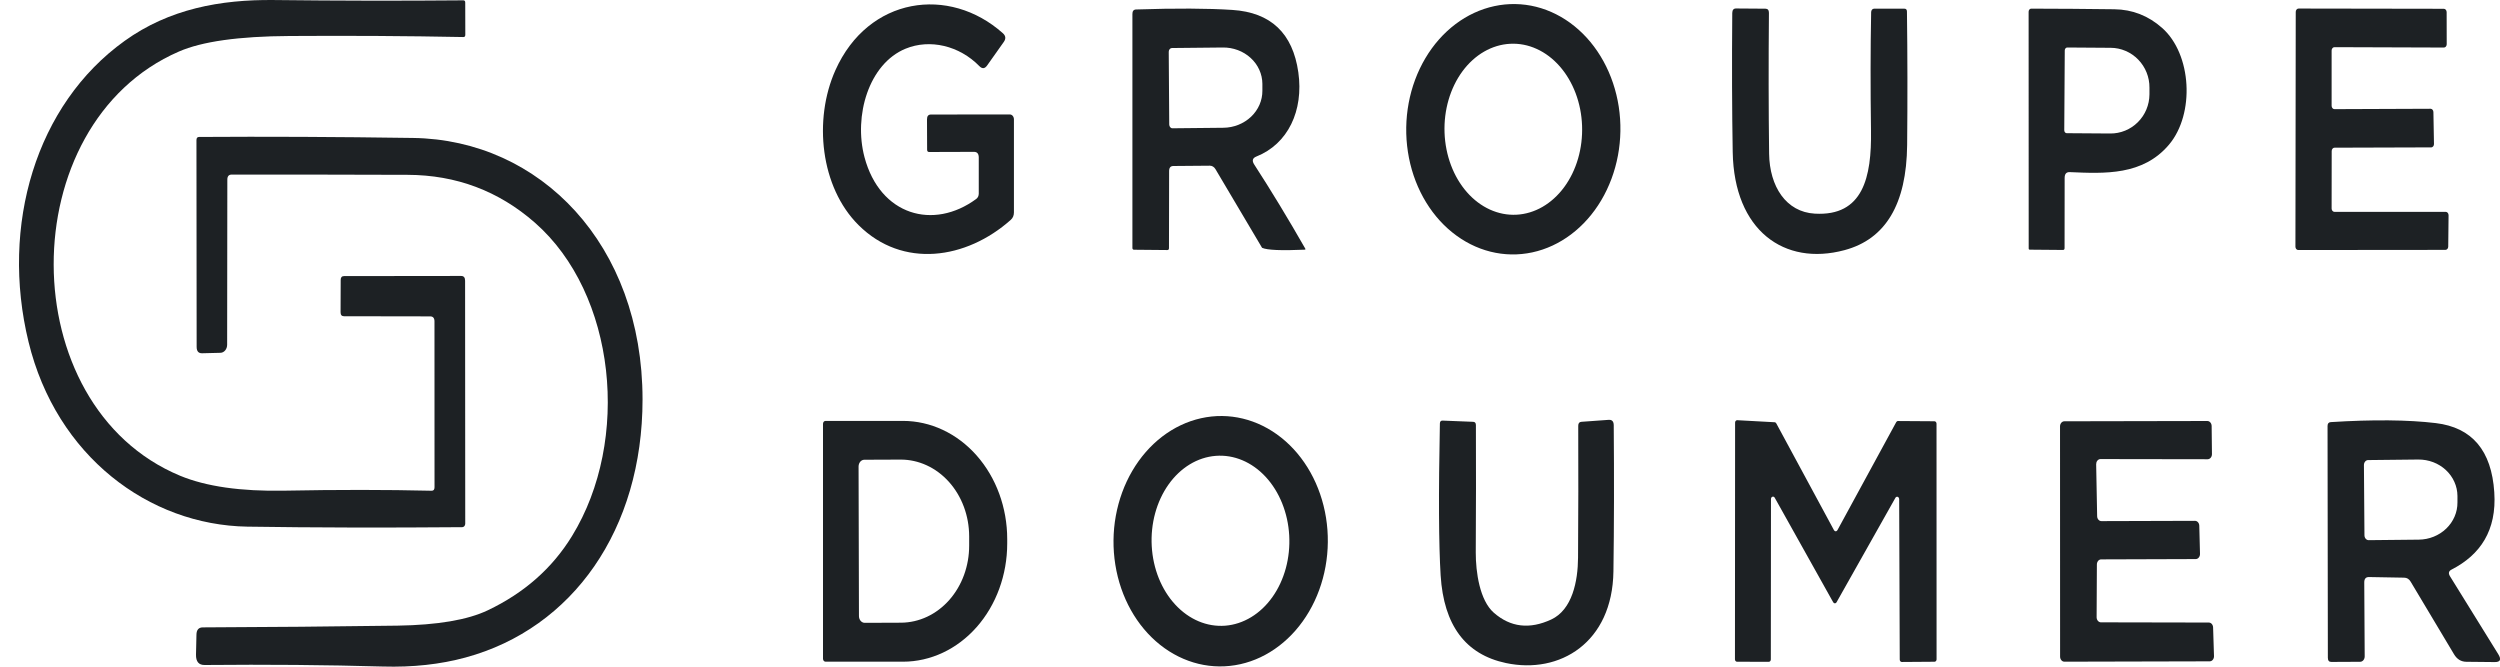
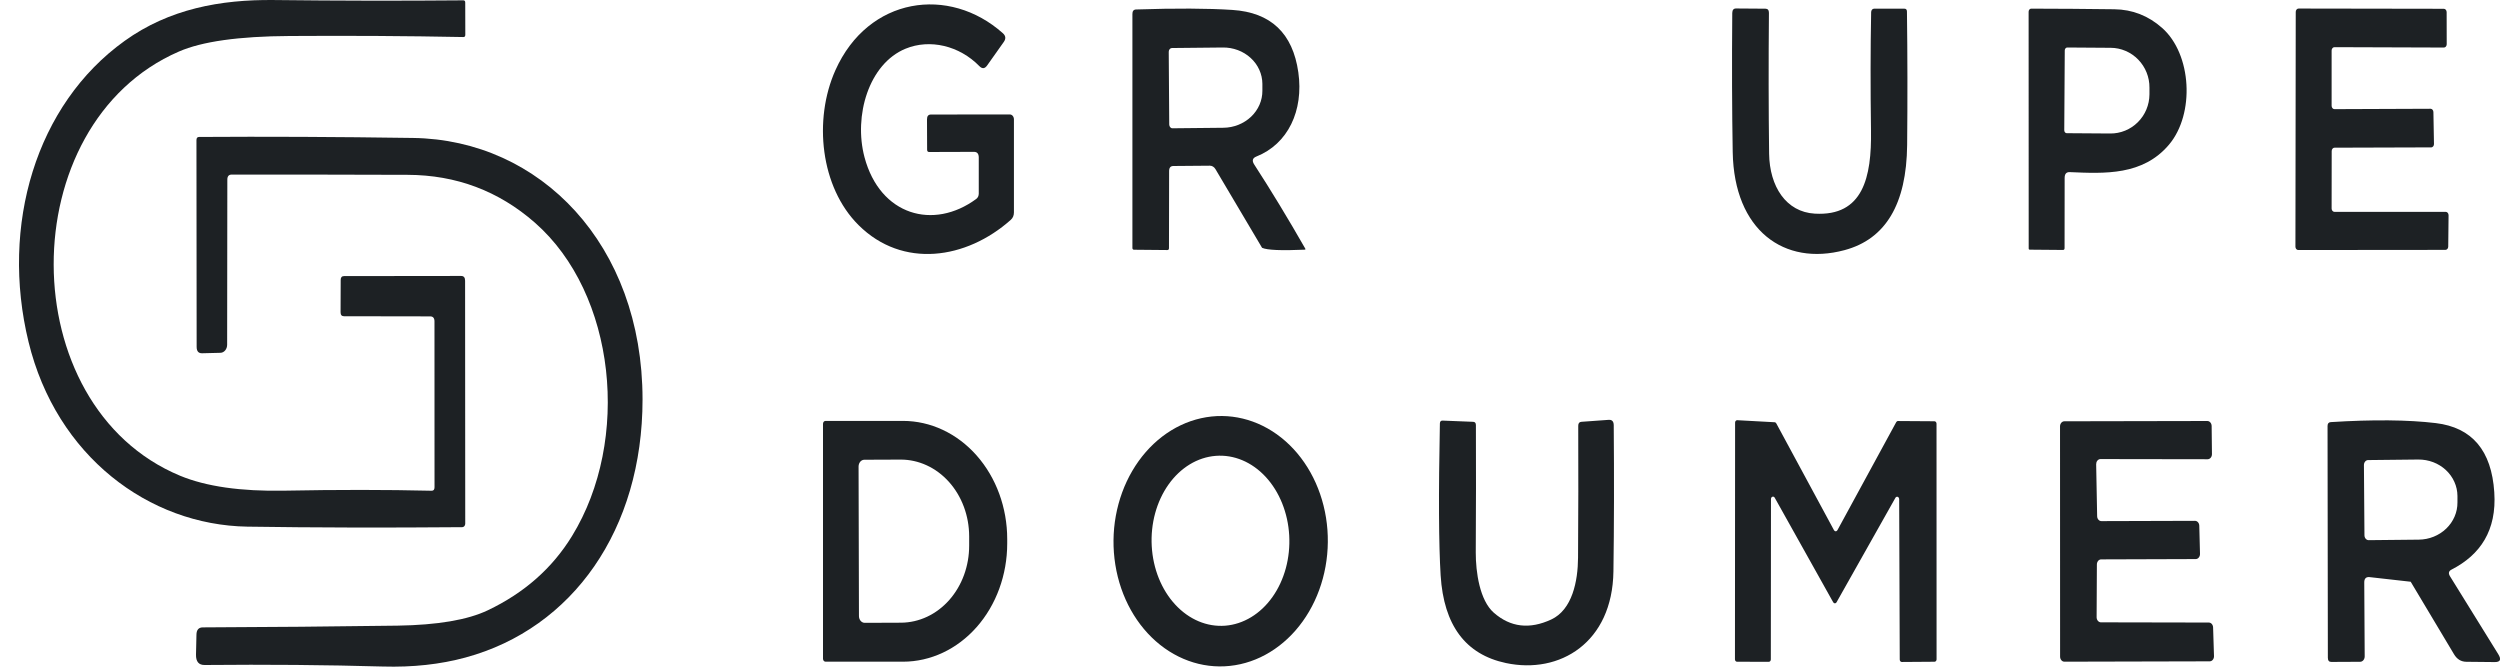
<svg xmlns="http://www.w3.org/2000/svg" width="105" height="28" viewBox="0 0 105 28" fill="none">
  <g id="Group 50202">
    <path id="Vector" d="M18.068 13.288L14.446 13.282C14.351 13.282 14.304 13.226 14.304 13.113L14.309 11.758C14.309 11.65 14.356 11.596 14.449 11.596L19.368 11.59C19.479 11.59 19.534 11.656 19.534 11.79L19.54 21.995C19.54 22.033 19.527 22.07 19.504 22.097C19.481 22.124 19.449 22.14 19.416 22.141C16.173 22.168 13.163 22.161 10.387 22.119C6.255 22.052 2.367 19.16 1.199 14.361C0.006 9.463 1.51 4.388 5.234 1.718C7.106 0.372 9.258 -0.021 11.491 0.001C14.203 0.033 16.859 0.037 19.459 0.014C19.513 0.014 19.54 0.045 19.54 0.109L19.543 1.458C19.543 1.526 19.515 1.558 19.459 1.556C17.104 1.51 14.67 1.495 12.157 1.512C10.031 1.524 8.483 1.742 7.512 2.166C0.489 5.216 0.497 17.046 7.566 19.982C8.657 20.433 10.114 20.642 11.937 20.608C14.165 20.565 16.228 20.566 18.127 20.611C18.209 20.613 18.25 20.564 18.25 20.465L18.248 13.498C18.248 13.358 18.188 13.288 18.068 13.288Z" fill="#1D2124" />
    <path id="Vector_2" d="M41.108 8.133V6.61C41.106 6.455 41.039 6.378 40.909 6.378L39.023 6.384C38.967 6.384 38.939 6.351 38.939 6.286L38.934 5.01C38.934 4.877 38.99 4.81 39.101 4.81L42.413 4.807C42.459 4.807 42.502 4.828 42.535 4.867C42.567 4.906 42.585 4.958 42.585 5.013V8.92C42.585 9.052 42.54 9.156 42.451 9.235C40.589 10.892 37.913 11.298 36.059 9.454C34.456 7.86 34.16 5.029 35.084 2.956C36.465 -0.139 39.869 -0.615 42.123 1.398C42.243 1.506 42.255 1.627 42.158 1.763L41.459 2.75C41.361 2.889 41.253 2.899 41.134 2.778C40.291 1.915 39.052 1.626 38.034 2.045C36.489 2.68 35.847 4.864 36.309 6.603C36.962 9.051 39.205 9.679 41.003 8.355C41.035 8.332 41.061 8.299 41.08 8.261C41.098 8.222 41.108 8.178 41.108 8.133Z" fill="#1D2124" />
-     <path id="Vector_3" d="M67.987 4.478C68.198 5.849 67.933 7.265 67.252 8.413C66.571 9.561 65.529 10.348 64.355 10.6C63.773 10.725 63.177 10.715 62.6 10.57C62.023 10.426 61.476 10.149 60.991 9.757C60.506 9.366 60.092 8.865 59.773 8.286C59.454 7.706 59.236 7.058 59.132 6.379C58.921 5.007 59.185 3.592 59.866 2.444C60.547 1.295 61.59 0.509 62.764 0.257C63.345 0.132 63.941 0.142 64.519 0.286C65.096 0.431 65.642 0.707 66.127 1.099C66.612 1.491 67.026 1.991 67.345 2.571C67.664 3.151 67.882 3.799 67.987 4.478ZM63.692 9.018C64.458 8.979 65.178 8.562 65.695 7.861C66.212 7.16 66.482 6.231 66.447 5.279C66.43 4.808 66.338 4.345 66.177 3.917C66.015 3.489 65.788 3.104 65.508 2.785C65.227 2.465 64.899 2.217 64.542 2.055C64.185 1.892 63.806 1.819 63.427 1.839C62.661 1.878 61.94 2.294 61.423 2.995C60.907 3.696 60.636 4.625 60.671 5.577C60.689 6.049 60.781 6.512 60.942 6.94C61.103 7.368 61.33 7.752 61.611 8.072C61.891 8.391 62.219 8.639 62.577 8.802C62.934 8.964 63.313 9.038 63.692 9.018Z" fill="#1D2124" />
    <path id="Vector_4" d="M49.103 7.185L49.097 10.422C49.097 10.475 49.074 10.502 49.028 10.502L47.623 10.489C47.614 10.489 47.606 10.487 47.599 10.483C47.591 10.48 47.584 10.475 47.579 10.468C47.573 10.461 47.569 10.453 47.565 10.444C47.562 10.435 47.561 10.426 47.561 10.416V0.586C47.561 0.463 47.613 0.4 47.717 0.398C49.382 0.343 50.73 0.35 51.76 0.417C53.373 0.521 54.297 1.395 54.53 3.039C54.758 4.645 54.097 6.048 52.765 6.575C52.603 6.641 52.575 6.753 52.679 6.912C53.379 7.991 54.094 9.17 54.825 10.448C54.827 10.451 54.828 10.456 54.828 10.46C54.828 10.464 54.828 10.468 54.826 10.472C54.824 10.476 54.822 10.479 54.819 10.482C54.816 10.484 54.813 10.485 54.809 10.486C53.822 10.53 53.223 10.505 53.012 10.41C53.008 10.41 53.005 10.408 53.004 10.403L51.048 7.102C51.022 7.058 50.988 7.022 50.947 6.997C50.907 6.972 50.862 6.959 50.817 6.959L49.283 6.972C49.163 6.972 49.103 7.043 49.103 7.185ZM49.087 2.176L49.108 5.229C49.108 5.251 49.112 5.271 49.119 5.291C49.126 5.31 49.136 5.328 49.148 5.343C49.161 5.358 49.176 5.369 49.193 5.377C49.21 5.385 49.227 5.389 49.245 5.388L51.384 5.366C51.821 5.361 52.238 5.194 52.545 4.903C52.852 4.611 53.023 4.218 53.02 3.811V3.519C53.019 3.316 52.974 3.116 52.89 2.93C52.806 2.744 52.683 2.575 52.528 2.434C52.374 2.292 52.191 2.18 51.99 2.105C51.789 2.03 51.574 1.992 51.357 1.995L49.218 2.017C49.183 2.018 49.15 2.035 49.125 2.065C49.1 2.094 49.087 2.134 49.087 2.176Z" fill="#1D2124" />
    <path id="Vector_5" d="M76.221 8.973C78.249 9.091 78.612 7.443 78.582 5.485C78.557 3.701 78.559 2.042 78.588 0.508C78.589 0.47 78.602 0.433 78.624 0.407C78.647 0.38 78.677 0.365 78.709 0.365H79.988C80.057 0.365 80.092 0.406 80.092 0.489C80.116 2.33 80.118 4.197 80.1 6.091C80.075 8.573 79.197 10.045 77.465 10.507C74.939 11.183 72.833 9.684 72.774 6.39C72.744 4.648 72.737 2.7 72.755 0.546C72.757 0.417 72.812 0.353 72.919 0.356L74.15 0.365C74.246 0.367 74.295 0.425 74.295 0.54C74.277 2.622 74.279 4.594 74.303 6.456C74.322 7.834 75.015 8.904 76.221 8.973Z" fill="#1D2124" />
    <path id="Vector_6" d="M86.715 7.473L86.712 10.419C86.712 10.472 86.689 10.498 86.642 10.498L85.251 10.486C85.22 10.486 85.205 10.469 85.205 10.435L85.202 0.493C85.202 0.476 85.204 0.46 85.21 0.444C85.215 0.428 85.223 0.414 85.233 0.402C85.243 0.389 85.255 0.38 85.268 0.373C85.281 0.367 85.295 0.363 85.31 0.363C86.469 0.365 87.634 0.374 88.805 0.389C89.562 0.399 90.231 0.661 90.809 1.173C92.056 2.274 92.19 4.782 91.097 6.077C89.998 7.375 88.402 7.293 86.93 7.229C86.786 7.223 86.715 7.304 86.715 7.473ZM86.72 2.115L86.699 5.467C86.698 5.484 86.701 5.5 86.706 5.516C86.711 5.531 86.719 5.545 86.728 5.557C86.738 5.569 86.75 5.578 86.763 5.585C86.776 5.591 86.789 5.594 86.803 5.594L88.63 5.607C89.064 5.611 89.481 5.44 89.79 5.132C90.099 4.825 90.274 4.405 90.277 3.966V3.68C90.279 3.463 90.238 3.247 90.157 3.045C90.076 2.843 89.957 2.659 89.806 2.504C89.655 2.348 89.475 2.224 89.277 2.139C89.079 2.054 88.867 2.009 88.652 2.008L86.825 1.995C86.798 1.995 86.771 2.007 86.752 2.03C86.732 2.052 86.721 2.083 86.72 2.115Z" fill="#1D2124" />
    <path id="Vector_7" d="M98.047 8.898H102.721C102.737 8.898 102.753 8.902 102.767 8.909C102.782 8.916 102.795 8.927 102.806 8.94C102.817 8.953 102.826 8.969 102.831 8.986C102.837 9.004 102.84 9.022 102.84 9.041L102.826 10.358C102.825 10.395 102.813 10.429 102.791 10.455C102.768 10.48 102.739 10.495 102.708 10.495L96.526 10.501C96.495 10.501 96.465 10.486 96.442 10.46C96.42 10.434 96.408 10.398 96.408 10.361L96.421 0.499C96.421 0.462 96.434 0.426 96.456 0.4C96.478 0.374 96.508 0.359 96.54 0.359L102.641 0.369C102.672 0.369 102.702 0.384 102.724 0.41C102.746 0.436 102.759 0.472 102.759 0.509L102.762 1.858C102.762 1.895 102.749 1.93 102.727 1.956C102.705 1.983 102.675 1.997 102.643 1.997L98.047 1.981C98.015 1.981 97.985 1.996 97.963 2.022C97.941 2.048 97.928 2.084 97.928 2.121V4.445C97.928 4.482 97.941 4.517 97.963 4.543C97.985 4.569 98.015 4.584 98.047 4.584L102.085 4.568C102.115 4.568 102.145 4.583 102.167 4.608C102.189 4.634 102.202 4.668 102.203 4.705L102.227 6.048C102.227 6.066 102.225 6.085 102.219 6.102C102.213 6.119 102.204 6.135 102.193 6.148C102.182 6.162 102.169 6.172 102.155 6.179C102.14 6.187 102.125 6.19 102.109 6.19L98.049 6.203C98.018 6.203 97.988 6.218 97.966 6.244C97.944 6.27 97.931 6.306 97.931 6.343L97.928 8.758C97.928 8.795 97.941 8.831 97.963 8.857C97.985 8.883 98.015 8.898 98.047 8.898Z" fill="#1D2124" />
    <path id="Vector_8" d="M9.728 7.333C9.608 7.333 9.548 7.404 9.548 7.546L9.54 14.478C9.54 14.567 9.511 14.653 9.458 14.716C9.405 14.78 9.334 14.816 9.258 14.818L8.49 14.837C8.336 14.841 8.259 14.752 8.259 14.57L8.251 5.886C8.251 5.797 8.288 5.752 8.361 5.752C11.148 5.733 14.143 5.747 17.345 5.794C22.68 5.867 26.984 10.26 26.987 16.773C26.987 22.23 24.064 26.391 19.55 27.616C18.492 27.904 17.335 28.03 16.079 27.994C13.701 27.926 11.206 27.905 8.595 27.93C8.348 27.933 8.227 27.788 8.232 27.496L8.251 26.658C8.254 26.452 8.344 26.35 8.519 26.35C11.281 26.339 14.006 26.315 16.695 26.277C18.375 26.251 19.639 26.037 20.488 25.632C22.018 24.904 23.196 23.865 24.024 22.515C26.498 18.487 25.877 12.342 22.465 9.352C20.943 8.019 19.161 7.349 17.119 7.343C14.653 7.334 12.189 7.331 9.728 7.333Z" fill="#1D2124" />
    <path id="Vector_9" d="M55.693 21.744C55.801 22.422 55.794 23.119 55.672 23.795C55.55 24.472 55.315 25.114 54.981 25.685C54.647 26.256 54.22 26.746 53.724 27.125C53.229 27.505 52.675 27.767 52.094 27.896C50.921 28.158 49.708 27.865 48.724 27.082C47.739 26.299 47.063 25.089 46.844 23.719C46.735 23.041 46.742 22.344 46.864 21.667C46.987 20.991 47.221 20.349 47.556 19.777C47.89 19.206 48.317 18.717 48.812 18.337C49.307 17.958 49.861 17.696 50.442 17.566C51.616 17.304 52.828 17.597 53.813 18.381C54.797 19.164 55.474 20.374 55.693 21.744ZM51.461 26.279C51.84 26.249 52.21 26.127 52.55 25.92C52.89 25.714 53.194 25.426 53.443 25.074C53.693 24.722 53.883 24.312 54.004 23.868C54.125 23.424 54.173 22.954 54.147 22.486C54.094 21.54 53.739 20.657 53.16 20.03C52.581 19.404 51.825 19.086 51.06 19.146C50.681 19.176 50.31 19.297 49.97 19.504C49.63 19.711 49.326 19.999 49.077 20.351C48.828 20.703 48.637 21.113 48.516 21.557C48.395 22.001 48.347 22.471 48.373 22.939C48.426 23.885 48.781 24.768 49.361 25.394C49.94 26.02 50.695 26.339 51.461 26.279Z" fill="#1D2124" />
    <path id="Vector_10" d="M34.566 17.802C34.566 17.769 34.577 17.737 34.596 17.714C34.616 17.691 34.643 17.678 34.671 17.678H37.924C39.085 17.678 40.199 18.201 41.02 19.132C41.842 20.063 42.303 21.326 42.303 22.642V22.826C42.303 24.143 41.842 25.406 41.02 26.337C40.199 27.268 39.085 27.791 37.924 27.791H34.671C34.657 27.791 34.643 27.788 34.63 27.781C34.618 27.775 34.606 27.766 34.596 27.754C34.587 27.743 34.579 27.729 34.574 27.714C34.569 27.699 34.566 27.683 34.566 27.667V17.802ZM36.06 19.595L36.076 25.873C36.076 25.911 36.082 25.949 36.094 25.983C36.107 26.018 36.125 26.05 36.147 26.077C36.17 26.103 36.197 26.124 36.227 26.138C36.257 26.152 36.288 26.16 36.32 26.159L37.843 26.153C38.605 26.149 39.334 25.806 39.871 25.198C40.407 24.59 40.707 23.768 40.705 22.912V22.518C40.703 22.094 40.628 21.675 40.482 21.284C40.336 20.893 40.124 20.538 39.856 20.239C39.588 19.941 39.271 19.704 38.922 19.544C38.573 19.383 38.199 19.301 37.822 19.303L36.299 19.309C36.235 19.31 36.174 19.341 36.129 19.394C36.085 19.448 36.06 19.52 36.06 19.595Z" fill="#1D2124" />
    <path id="Vector_11" d="M61.982 23.201C61.98 24.029 62.146 25.213 62.74 25.734C63.438 26.346 64.242 26.441 65.15 26.02C66.034 25.61 66.273 24.413 66.278 23.417C66.291 21.578 66.293 19.734 66.286 17.884C66.286 17.778 66.33 17.722 66.418 17.716L67.57 17.633C67.708 17.625 67.777 17.702 67.777 17.865C67.795 20.058 67.791 22.102 67.764 23.998C67.723 26.991 65.51 28.327 63.25 27.848C61.552 27.488 60.638 26.262 60.507 24.169C60.427 22.87 60.416 20.743 60.475 17.789C60.477 17.704 60.514 17.663 60.588 17.665L61.872 17.716C61.949 17.718 61.988 17.765 61.988 17.856C61.995 19.606 61.993 21.387 61.982 23.201Z" fill="#1D2124" />
    <path id="Vector_12" d="M76.992 25.292L74.539 20.905C74.529 20.887 74.514 20.872 74.497 20.865C74.48 20.857 74.461 20.856 74.443 20.862C74.425 20.868 74.409 20.881 74.398 20.898C74.387 20.916 74.381 20.937 74.381 20.959L74.375 27.695C74.375 27.722 74.366 27.748 74.35 27.767C74.334 27.786 74.312 27.796 74.289 27.796L72.954 27.793C72.931 27.793 72.909 27.782 72.893 27.763C72.877 27.744 72.868 27.718 72.868 27.692L72.874 17.75C72.874 17.736 72.876 17.723 72.88 17.71C72.885 17.698 72.891 17.687 72.9 17.677C72.908 17.668 72.918 17.66 72.928 17.655C72.939 17.65 72.951 17.648 72.962 17.648L74.534 17.734C74.548 17.735 74.562 17.739 74.574 17.748C74.586 17.756 74.596 17.768 74.604 17.782L77.027 22.267C77.035 22.281 77.046 22.293 77.058 22.301C77.071 22.31 77.085 22.314 77.1 22.314C77.114 22.314 77.128 22.31 77.141 22.301C77.154 22.293 77.164 22.281 77.172 22.267L79.641 17.731C79.649 17.716 79.66 17.704 79.673 17.695C79.686 17.687 79.701 17.683 79.716 17.683L81.248 17.693C81.27 17.693 81.292 17.704 81.308 17.723C81.325 17.742 81.334 17.768 81.334 17.794L81.336 27.692C81.336 27.718 81.327 27.744 81.311 27.763C81.295 27.782 81.273 27.793 81.25 27.793L79.875 27.803C79.852 27.803 79.83 27.792 79.814 27.773C79.798 27.754 79.789 27.728 79.789 27.701L79.765 20.962C79.764 20.941 79.758 20.92 79.747 20.903C79.737 20.886 79.721 20.874 79.704 20.867C79.687 20.861 79.668 20.861 79.651 20.868C79.634 20.875 79.619 20.888 79.609 20.905L77.137 25.292C77.129 25.306 77.119 25.318 77.106 25.326C77.093 25.335 77.079 25.339 77.065 25.339C77.05 25.339 77.036 25.335 77.023 25.326C77.011 25.318 77 25.306 76.992 25.292Z" fill="#1D2124" />
    <path id="Vector_13" d="M88.039 19.5L88.08 21.678C88.08 21.734 88.1 21.787 88.133 21.826C88.167 21.866 88.212 21.887 88.26 21.887L92.19 21.875C92.237 21.875 92.282 21.896 92.316 21.935C92.349 21.973 92.369 22.026 92.37 22.081L92.4 23.262C92.4 23.29 92.396 23.319 92.388 23.345C92.379 23.372 92.366 23.396 92.349 23.416C92.332 23.437 92.312 23.453 92.29 23.464C92.268 23.475 92.244 23.481 92.22 23.481L88.249 23.494C88.225 23.494 88.202 23.499 88.18 23.51C88.158 23.52 88.138 23.536 88.122 23.556C88.105 23.576 88.092 23.599 88.083 23.625C88.073 23.651 88.069 23.678 88.069 23.706L88.058 25.925C88.058 25.981 88.077 26.035 88.111 26.075C88.145 26.115 88.19 26.138 88.238 26.138L92.773 26.147C92.819 26.148 92.863 26.169 92.896 26.207C92.929 26.245 92.948 26.296 92.95 26.35L92.988 27.556C92.989 27.585 92.985 27.613 92.976 27.639C92.968 27.666 92.955 27.689 92.938 27.71C92.922 27.73 92.902 27.747 92.88 27.758C92.858 27.769 92.835 27.775 92.811 27.776L86.704 27.791C86.656 27.791 86.611 27.769 86.577 27.729C86.543 27.689 86.524 27.635 86.524 27.579L86.521 17.907C86.521 17.851 86.54 17.797 86.574 17.757C86.608 17.717 86.654 17.694 86.701 17.694L92.709 17.682C92.756 17.682 92.801 17.704 92.835 17.743C92.869 17.782 92.888 17.835 92.889 17.891L92.902 19.072C92.902 19.1 92.898 19.128 92.889 19.154C92.88 19.18 92.867 19.204 92.85 19.224C92.834 19.244 92.814 19.26 92.791 19.271C92.769 19.282 92.746 19.288 92.722 19.288L88.219 19.281C88.195 19.281 88.171 19.287 88.149 19.298C88.127 19.309 88.107 19.326 88.09 19.346C88.073 19.366 88.06 19.391 88.051 19.417C88.043 19.444 88.039 19.472 88.039 19.5Z" fill="#1D2124" />
-     <path id="Vector_14" d="M102.901 24.205L104.924 27.471C105.066 27.697 105.017 27.809 104.779 27.807L103.584 27.795C103.365 27.792 103.193 27.687 103.068 27.477L101.249 24.433C101.183 24.319 101.091 24.262 100.972 24.262L99.497 24.236C99.363 24.234 99.297 24.311 99.299 24.468L99.317 27.569C99.317 27.629 99.297 27.686 99.261 27.729C99.226 27.771 99.177 27.795 99.127 27.795L97.92 27.801C97.82 27.803 97.77 27.745 97.77 27.626L97.757 17.894C97.757 17.791 97.8 17.736 97.888 17.729C99.663 17.617 101.134 17.631 102.302 17.77C103.826 17.953 104.646 18.921 104.76 20.675C104.868 22.281 104.169 23.306 102.966 23.922C102.844 23.983 102.822 24.078 102.901 24.205ZM99.285 19.532L99.307 22.478C99.307 22.506 99.311 22.533 99.32 22.559C99.329 22.584 99.343 22.608 99.359 22.627C99.376 22.647 99.396 22.662 99.418 22.672C99.44 22.683 99.463 22.688 99.487 22.687L101.593 22.665C102.026 22.66 102.439 22.493 102.743 22.2C103.047 21.907 103.216 21.513 103.213 21.103V20.83C103.212 20.627 103.168 20.426 103.084 20.239C103.001 20.052 102.879 19.883 102.726 19.741C102.573 19.599 102.392 19.487 102.193 19.411C101.994 19.336 101.781 19.298 101.566 19.3L99.46 19.323C99.413 19.323 99.369 19.346 99.336 19.385C99.303 19.424 99.285 19.477 99.285 19.532Z" fill="#1D2124" />
+     <path id="Vector_14" d="M102.901 24.205L104.924 27.471C105.066 27.697 105.017 27.809 104.779 27.807L103.584 27.795C103.365 27.792 103.193 27.687 103.068 27.477L101.249 24.433L99.497 24.236C99.363 24.234 99.297 24.311 99.299 24.468L99.317 27.569C99.317 27.629 99.297 27.686 99.261 27.729C99.226 27.771 99.177 27.795 99.127 27.795L97.92 27.801C97.82 27.803 97.77 27.745 97.77 27.626L97.757 17.894C97.757 17.791 97.8 17.736 97.888 17.729C99.663 17.617 101.134 17.631 102.302 17.77C103.826 17.953 104.646 18.921 104.76 20.675C104.868 22.281 104.169 23.306 102.966 23.922C102.844 23.983 102.822 24.078 102.901 24.205ZM99.285 19.532L99.307 22.478C99.307 22.506 99.311 22.533 99.32 22.559C99.329 22.584 99.343 22.608 99.359 22.627C99.376 22.647 99.396 22.662 99.418 22.672C99.44 22.683 99.463 22.688 99.487 22.687L101.593 22.665C102.026 22.66 102.439 22.493 102.743 22.2C103.047 21.907 103.216 21.513 103.213 21.103V20.83C103.212 20.627 103.168 20.426 103.084 20.239C103.001 20.052 102.879 19.883 102.726 19.741C102.573 19.599 102.392 19.487 102.193 19.411C101.994 19.336 101.781 19.298 101.566 19.3L99.46 19.323C99.413 19.323 99.369 19.346 99.336 19.385C99.303 19.424 99.285 19.477 99.285 19.532Z" fill="#1D2124" />
  </g>
</svg>